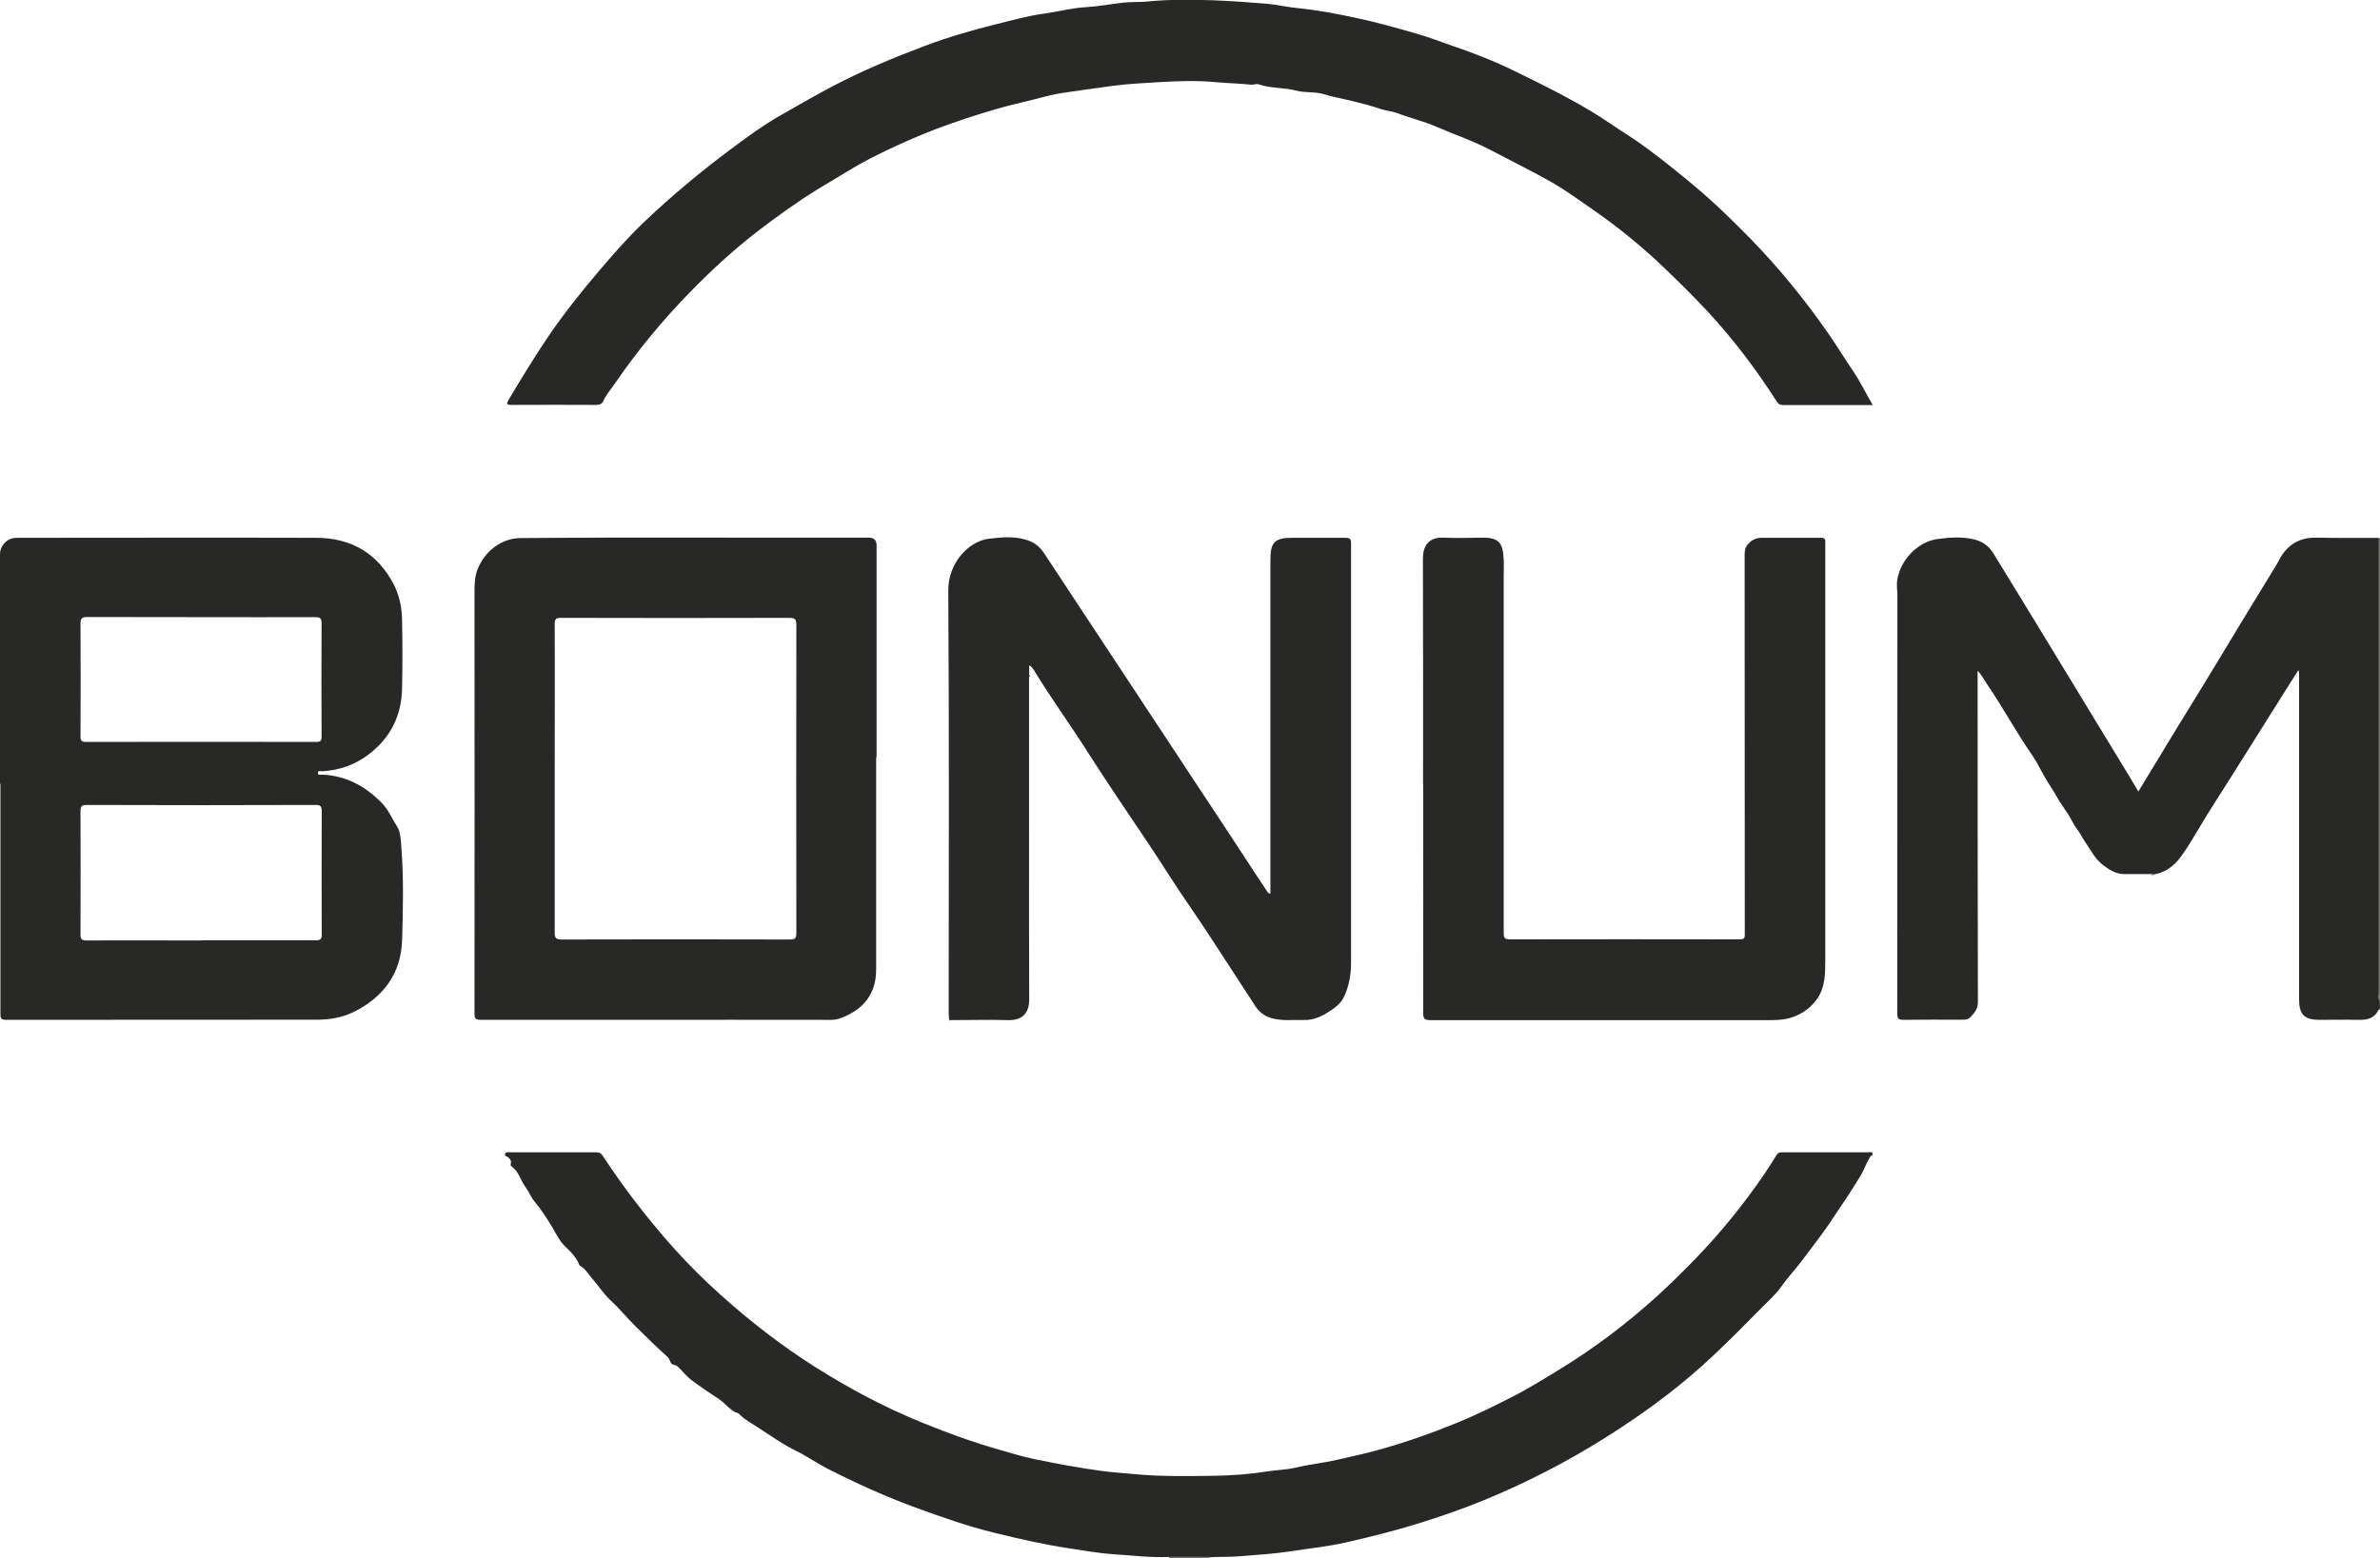
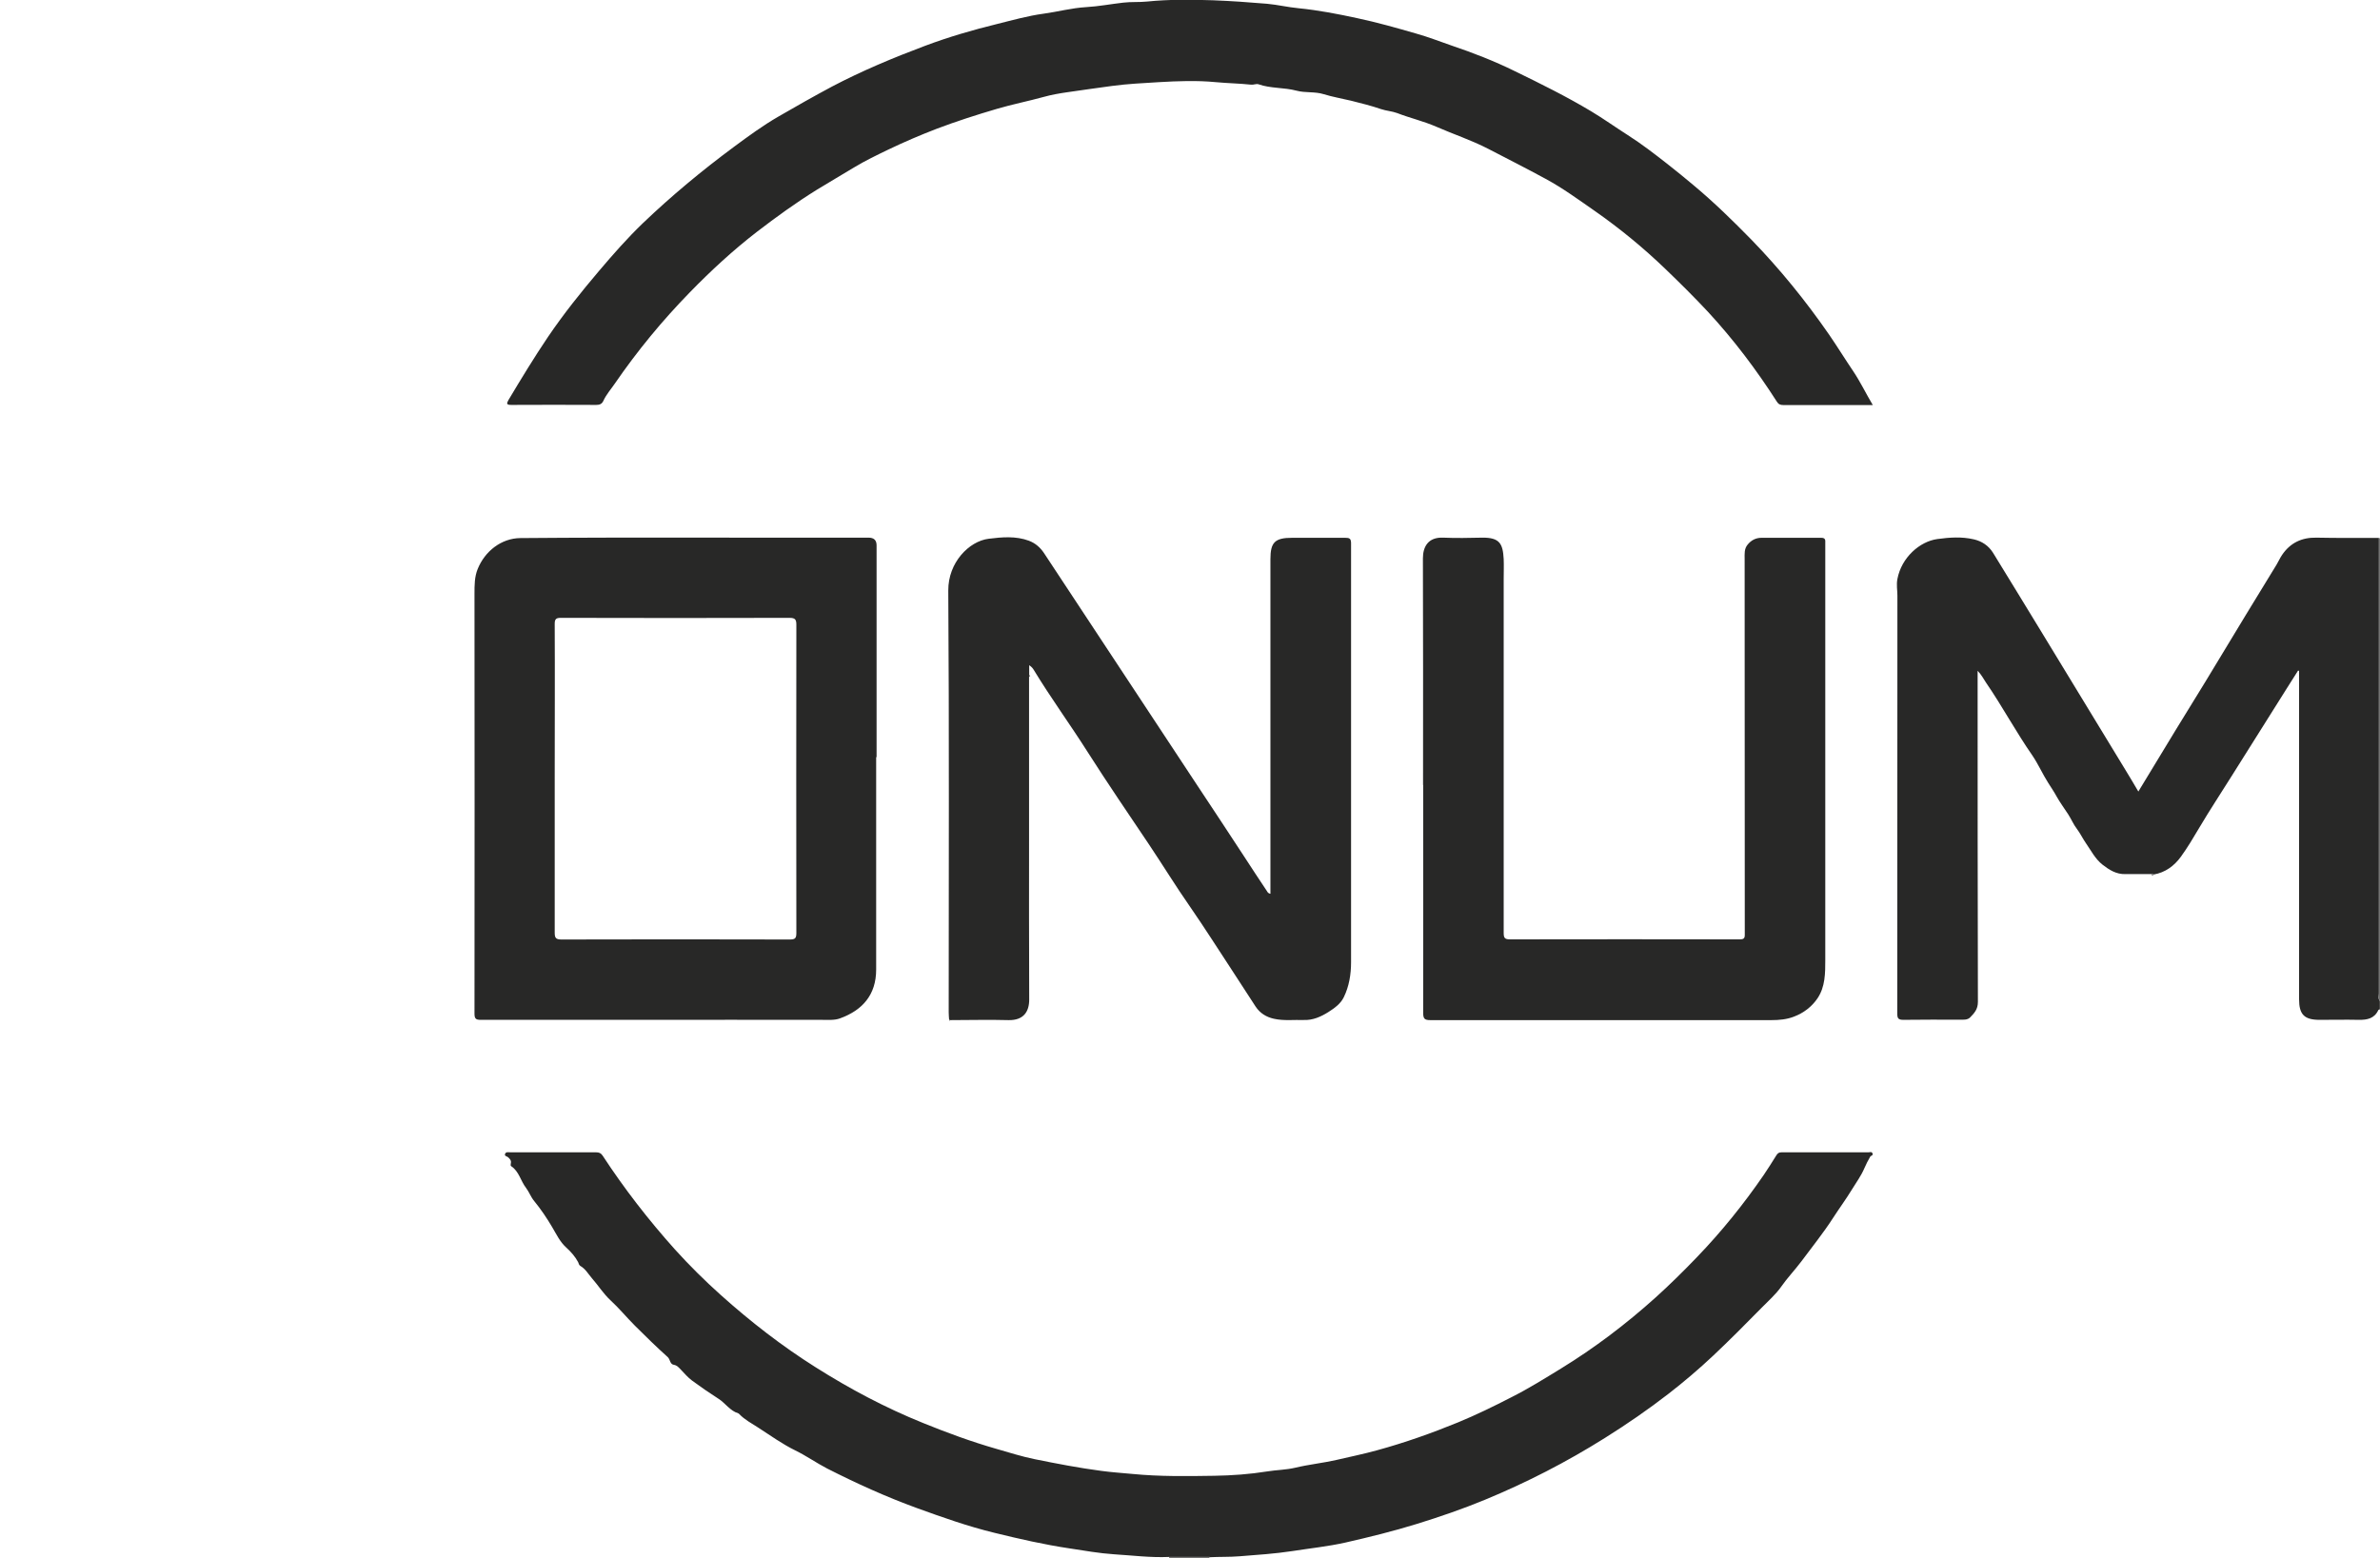
<svg xmlns="http://www.w3.org/2000/svg" id="_Слой_2" data-name="Слой 2" width="170.29" height="111.51" viewBox="0 0 170.29 111.51">
  <defs>
    <style>
      .cls-1 {
        fill: #282827;
      }

      .cls-2 {
        fill: #737372;
      }
    </style>
  </defs>
  <g id="_Слой_1-2" data-name="Слой 1">
    <g>
      <path class="cls-1" d="m153.91,62.56c-.61,0-1.22-.01-1.83,0-.66.02-1.16-.3-1.65-.68-.52-.41-.81-1-1.18-1.53-.23-.33-.4-.7-.65-1.03-.24-.31-.4-.7-.62-1.04-.28-.43-.59-.85-.83-1.28-.18-.33-.41-.67-.6-.97-.41-.64-.71-1.34-1.14-1.97-.57-.82-1.09-1.67-1.61-2.52-.55-.9-1.09-1.8-1.69-2.67-.19-.28-.34-.59-.61-.86v.45c0,7.75,0,15.5.02,23.25,0,.53-.26.8-.55,1.1-.19.2-.48.17-.74.17-1.35,0-2.7-.01-4.05.01-.37,0-.43-.12-.43-.46,0-9.96,0-19.93.01-29.89,0-.4-.08-.78,0-1.2.29-1.54,1.6-2.69,2.86-2.86.87-.12,1.74-.18,2.6.02.58.13,1.06.45,1.38.96,1.15,1.88,2.31,3.76,3.45,5.64,2.02,3.32,4.04,6.64,6.06,9.96.29.47.57.95.89,1.49.91-1.5,1.79-2.95,2.67-4.4.7-1.15,1.42-2.3,2.12-3.45.97-1.59,1.93-3.19,2.9-4.79.73-1.2,1.47-2.4,2.2-3.6.14-.23.24-.47.39-.69.59-.87,1.41-1.26,2.46-1.24,1.49.03,2.98.02,4.47.02,0,10.87,0,21.74,0,32.61,0,.18-.07.37.07.53v.6s-.1.02-.11.05c-.28.61-.8.71-1.4.7-.94-.02-1.87,0-2.81,0-1.09,0-1.46-.39-1.46-1.47,0-4.12,0-8.23,0-12.35v-10.69c0-.15,0-.31,0-.46-.02-.01-.05-.02-.07-.03-.27.43-.54.86-.81,1.28-1.32,2.09-2.63,4.18-3.95,6.28-.77,1.23-1.57,2.44-2.31,3.69-.42.71-.84,1.42-1.32,2.08-.48.66-1.12,1.13-1.95,1.27-.05-.1-.12-.07-.19-.03Z" />
      <path class="cls-2" d="m170.29,71.65c-.14-.16-.07-.35-.07-.53,0-10.87,0-21.74,0-32.61.03,0,.05,0,.08.01v33.13Z" />
      <path class="cls-2" d="m86.55,111.43s-.02.03-.02.05c0,0,0,.02.01.03h-2.9s.01-.04.02-.06c0,0-.01-.02-.02-.03.97,0,1.94,0,2.91,0Z" />
      <path class="cls-1" d="m86.55,111.43c-.97,0-1.94,0-2.91,0-1.31.06-2.62-.11-3.93-.19-1.06-.07-2.12-.26-3.17-.42-1.82-.27-3.61-.68-5.4-1.12-1.89-.46-3.72-1.11-5.54-1.77-2.2-.8-4.33-1.77-6.42-2.83-.77-.4-1.49-.91-2.27-1.29-.94-.46-1.78-1.07-2.65-1.63-.46-.3-.98-.57-1.37-.98-.02-.02-.04-.04-.07-.05-.59-.18-.92-.73-1.41-1.04-.64-.41-1.28-.85-1.89-1.3-.3-.22-.54-.51-.8-.78-.15-.15-.27-.31-.5-.35-.29-.04-.26-.38-.44-.55-.81-.73-1.59-1.49-2.36-2.26-.59-.59-1.12-1.24-1.73-1.8-.52-.48-.88-1.07-1.34-1.59-.26-.3-.46-.67-.83-.88-.11-.07-.11-.19-.16-.28-.21-.39-.51-.73-.83-1.02-.47-.42-.72-.97-1.03-1.49-.38-.64-.8-1.27-1.27-1.84-.25-.3-.37-.66-.59-.95-.39-.5-.5-1.19-1.07-1.56-.04-.02-.04-.14-.02-.2.05-.2-.07-.32-.19-.43-.08-.08-.29-.08-.22-.25.06-.16.24-.11.38-.11,1.31,0,2.61,0,3.92,0,.74,0,1.48,0,2.21,0,.22,0,.35.06.47.24,1.55,2.37,3.28,4.6,5.17,6.71,1.04,1.15,2.14,2.24,3.29,3.27,2.12,1.9,4.36,3.64,6.77,5.16,2.45,1.55,4.99,2.9,7.69,3.99,1.72.7,3.46,1.34,5.24,1.85.91.26,1.81.55,2.74.74,1.58.32,3.18.63,4.78.84.74.1,1.49.15,2.24.22,1.95.19,3.9.16,5.85.13,1.26-.02,2.52-.11,3.77-.31.67-.11,1.36-.11,2.03-.27.96-.23,1.95-.33,2.92-.55.98-.23,1.97-.43,2.94-.7,1.97-.54,3.89-1.22,5.77-1.99,1.31-.54,2.58-1.16,3.84-1.81,1.21-.61,2.36-1.33,3.52-2.04,2.43-1.49,4.68-3.2,6.79-5.1,1.02-.92,2.01-1.9,2.96-2.89,1.75-1.82,3.33-3.78,4.76-5.86.31-.46.61-.93.9-1.4.1-.16.18-.23.38-.23,2.07,0,4.15,0,6.22,0,.1,0,.23-.07.29.08.06.16-.13.15-.17.24-.15.26-.29.53-.41.81-.23.55-.59,1.03-.9,1.54-.42.69-.9,1.34-1.34,2.02-.7,1.09-1.52,2.1-2.29,3.14-.46.61-.98,1.15-1.42,1.78-.39.56-.92,1.02-1.41,1.52-1.14,1.16-2.29,2.32-3.48,3.44-1.01.95-2.07,1.85-3.15,2.69-1.47,1.14-3.01,2.2-4.59,3.19-2.74,1.72-5.6,3.19-8.58,4.42-1.6.66-3.23,1.22-4.88,1.73-1.68.52-3.39.94-5.1,1.33-1.25.28-2.53.41-3.8.61-1.25.19-2.5.27-3.76.37-.72.06-1.44.03-2.16.07Z" />
      <path class="cls-1" d="m134.05,28.99h-1.93c-1.5,0-3.01,0-4.51,0-.22,0-.36-.05-.48-.25-1.46-2.28-3.09-4.44-4.93-6.43-.98-1.05-2-2.06-3.04-3.06-1.58-1.52-3.26-2.9-5.05-4.15-1.15-.8-2.28-1.63-3.52-2.3-1.36-.74-2.74-1.44-4.11-2.15-1.2-.62-2.48-1.04-3.71-1.58-.92-.4-1.88-.62-2.81-.98-.35-.13-.79-.16-1.14-.28-.7-.24-1.42-.42-2.14-.6-.66-.16-1.33-.27-1.97-.47-.64-.2-1.31-.08-1.94-.25-.9-.24-1.85-.15-2.73-.46-.15-.05-.35.05-.52.03-.84-.09-1.68-.1-2.52-.18-1.36-.13-2.72-.08-4.09,0-1.12.07-2.24.12-3.34.27-1.07.15-2.14.29-3.2.45-.56.08-1.13.18-1.67.33-1.12.31-2.25.53-3.37.86-1.46.43-2.9.89-4.32,1.43-1.17.45-2.31.94-3.44,1.48-.83.4-1.66.8-2.44,1.27-.9.55-1.81,1.07-2.7,1.62-1.48.92-2.89,1.94-4.27,3-1.71,1.32-3.29,2.78-4.8,4.33-1.97,2.02-3.76,4.19-5.36,6.52-.28.41-.62.79-.83,1.25-.1.22-.26.29-.5.29-2.03-.01-4.06-.01-6.09,0-.34,0-.35-.09-.2-.35.91-1.52,1.83-3.04,2.83-4.52,1.12-1.65,2.36-3.2,3.65-4.72,1-1.18,2.02-2.34,3.13-3.41,2.05-1.96,4.23-3.77,6.51-5.46,1.04-.77,2.09-1.54,3.2-2.18,1.26-.73,2.53-1.45,3.82-2.14,2.15-1.13,4.38-2.06,6.64-2.91,1.7-.64,3.45-1.15,5.21-1.58,1.09-.27,2.18-.58,3.3-.73,1.02-.14,2.01-.41,3.04-.47.89-.05,1.77-.22,2.65-.32.57-.07,1.15-.02,1.72-.08,1.57-.16,3.14-.14,4.71-.09,1.29.05,2.58.14,3.87.25.76.07,1.5.25,2.26.32,1.41.14,2.81.41,4.19.71,1.42.3,2.82.7,4.21,1.1.86.24,1.7.57,2.54.86,1.54.52,3.06,1.11,4.52,1.83,1.85.9,3.69,1.81,5.46,2.87.9.54,1.75,1.15,2.63,1.71.99.63,1.92,1.35,2.84,2.07.64.5,1.26,1.01,1.88,1.53,1.45,1.21,2.8,2.53,4.12,3.88,2.04,2.1,3.88,4.37,5.55,6.78.6.87,1.15,1.77,1.74,2.64.51.76.9,1.58,1.4,2.42Z" />
-       <path class="cls-1" d="m0,56.11C0,50.62,0,45.13,0,39.64c0-.51.41-1.02.92-1.12.15-.03.31-.03.47-.03,7.08,0,14.17-.02,21.25,0,2.52.01,4.43,1.14,5.58,3.43.39.79.54,1.65.55,2.51.03,1.6.03,3.21,0,4.81-.03,1.94-.8,3.53-2.36,4.73-1,.77-2.12,1.16-3.37,1.23-.1,0-.3-.08-.29.12,0,.19.2.12.31.12,1.71.08,3.07.82,4.26,2.03.49.51.74,1.13,1.1,1.7.24.37.25.91.29,1.38.18,2.25.13,4.51.06,6.76-.08,2.36-1.33,4.05-3.43,5.1-.83.41-1.73.57-2.65.57-7.42,0-14.85,0-22.27.01-.39,0-.39-.17-.39-.46,0-5.48,0-10.96,0-16.43H0Zm14.37,11.19c2.74,0,5.48,0,8.22,0,.37,0,.44-.11.43-.45-.01-2.92-.01-5.84,0-8.77,0-.36-.07-.48-.46-.47-5.45.02-10.9.02-16.35,0-.4,0-.45.12-.45.48.01,2.92.01,5.84,0,8.77,0,.34.07.45.43.45,2.72-.02,5.45,0,8.17,0Zm.04-23.13c-2.72,0-5.45,0-8.17-.01-.41,0-.48.12-.48.5.02,2.68.01,5.36,0,8.04,0,.31.07.4.39.4,5.49-.01,10.98-.01,16.47,0,.32,0,.39-.08.39-.4-.01-2.69-.02-5.39,0-8.08,0-.4-.13-.45-.48-.45-2.71.01-5.42,0-8.13,0Z" />
      <path class="cls-1" d="m62.69,54.19c0,5.07,0,10.13,0,15.2,0,1.82-.99,2.92-2.6,3.5-.39.14-.85.1-1.29.1-4.33-.01-8.66,0-12.99,0-3.8,0-7.61,0-11.41,0-.34,0-.45-.07-.45-.44.01-10.02.01-20.04,0-30.06,0-.61,0-1.21.23-1.77.51-1.26,1.68-2.2,3.06-2.21,8.3-.07,16.61-.01,24.91-.03q.57,0,.57.55c0,5.05,0,10.1,0,15.16h-.01Zm-23,1.53c0,3.67,0,7.35,0,11.02,0,.36.06.5.47.5,5.45-.02,10.9-.01,16.35,0,.37,0,.47-.08.47-.46-.01-7.35-.01-14.7,0-22.05,0-.38-.07-.51-.49-.51-5.45.02-10.9.01-16.35,0-.34,0-.45.07-.45.43.02,3.69,0,7.38,0,11.07Z" />
      <path class="cls-1" d="m73.63,48.43c0,3.72,0,7.43,0,11.15,0,3.99-.01,7.97.01,11.96,0,.85-.39,1.49-1.47,1.47-1.4-.04-2.81,0-4.21,0l-.02-.02h-.03c-.01-.17-.03-.35-.03-.54,0-10.06.04-20.13-.03-30.19-.01-2,1.48-3.52,2.88-3.7.96-.12,1.95-.21,2.89.14.45.17.8.47,1.07.87,3.66,5.54,7.31,11.09,10.97,16.63,1.13,1.72,2.28,3.43,3.4,5.16.52.81,1.05,1.6,1.58,2.4.05.08.09.18.26.21v-.45c0-7.83,0-15.67,0-23.5,0-1.21.32-1.53,1.56-1.53,1.26,0,2.53,0,3.79,0,.3,0,.42.05.42.39,0,9.99,0,19.98,0,29.98,0,.88-.14,1.73-.52,2.51-.22.46-.66.78-1.1,1.06-.54.34-1.12.6-1.78.57-.71-.02-1.43.07-2.13-.09-.54-.12-.99-.4-1.3-.87-.56-.86-1.11-1.72-1.67-2.57-1-1.52-1.98-3.07-3.01-4.56-1.02-1.46-1.95-2.98-2.94-4.46-1.47-2.19-2.96-4.37-4.38-6.6-1.26-1.99-2.65-3.89-3.87-5.9-.07-.12-.16-.23-.33-.34,0,.23,0,.46,0,.69,0,.05,0,.1,0,.14Z" />
      <path class="cls-1" d="m101.82,56.18c0-5.41.01-10.81-.01-16.22,0-.81.36-1.53,1.46-1.48.92.04,1.85.02,2.77,0,1.29-.02,1.49.46,1.55,1.54.02.47,0,.94,0,1.4,0,8.44,0,16.89,0,25.33,0,.35.05.48.44.48,5.48-.01,10.96-.01,16.44,0,.3,0,.38-.07.37-.37,0-8.95,0-17.91-.01-26.86,0-.37-.04-.72.22-1.03.26-.31.58-.48.99-.48,1.42,0,2.84,0,4.26,0,.3,0,.31.14.3.36,0,1.43,0,2.87,0,4.3,0,8.52,0,17.03,0,25.55,0,.94,0,1.92-.55,2.74-.41.61-1,1.06-1.69,1.32-.51.2-1.06.25-1.62.25-8.13,0-16.27,0-24.4,0-.42,0-.51-.11-.51-.52.01-5.44,0-10.87,0-16.31Z" />
      <path class="cls-2" d="m153.91,62.56c.07-.03.14-.06.19.03-.09.14-.14.05-.19-.03Z" />
      <path class="cls-2" d="m73.63,48.43s0-.1,0-.14c.03.03.06.06.09.09-.03.02-.06.04-.09.06Z" />
      <path class="cls-2" d="m67.92,73h.03s.02,0,.02,0c0,.03,0,.07-.05.06,0,0,0-.04,0-.06Z" />
    </g>
  </g>
</svg>